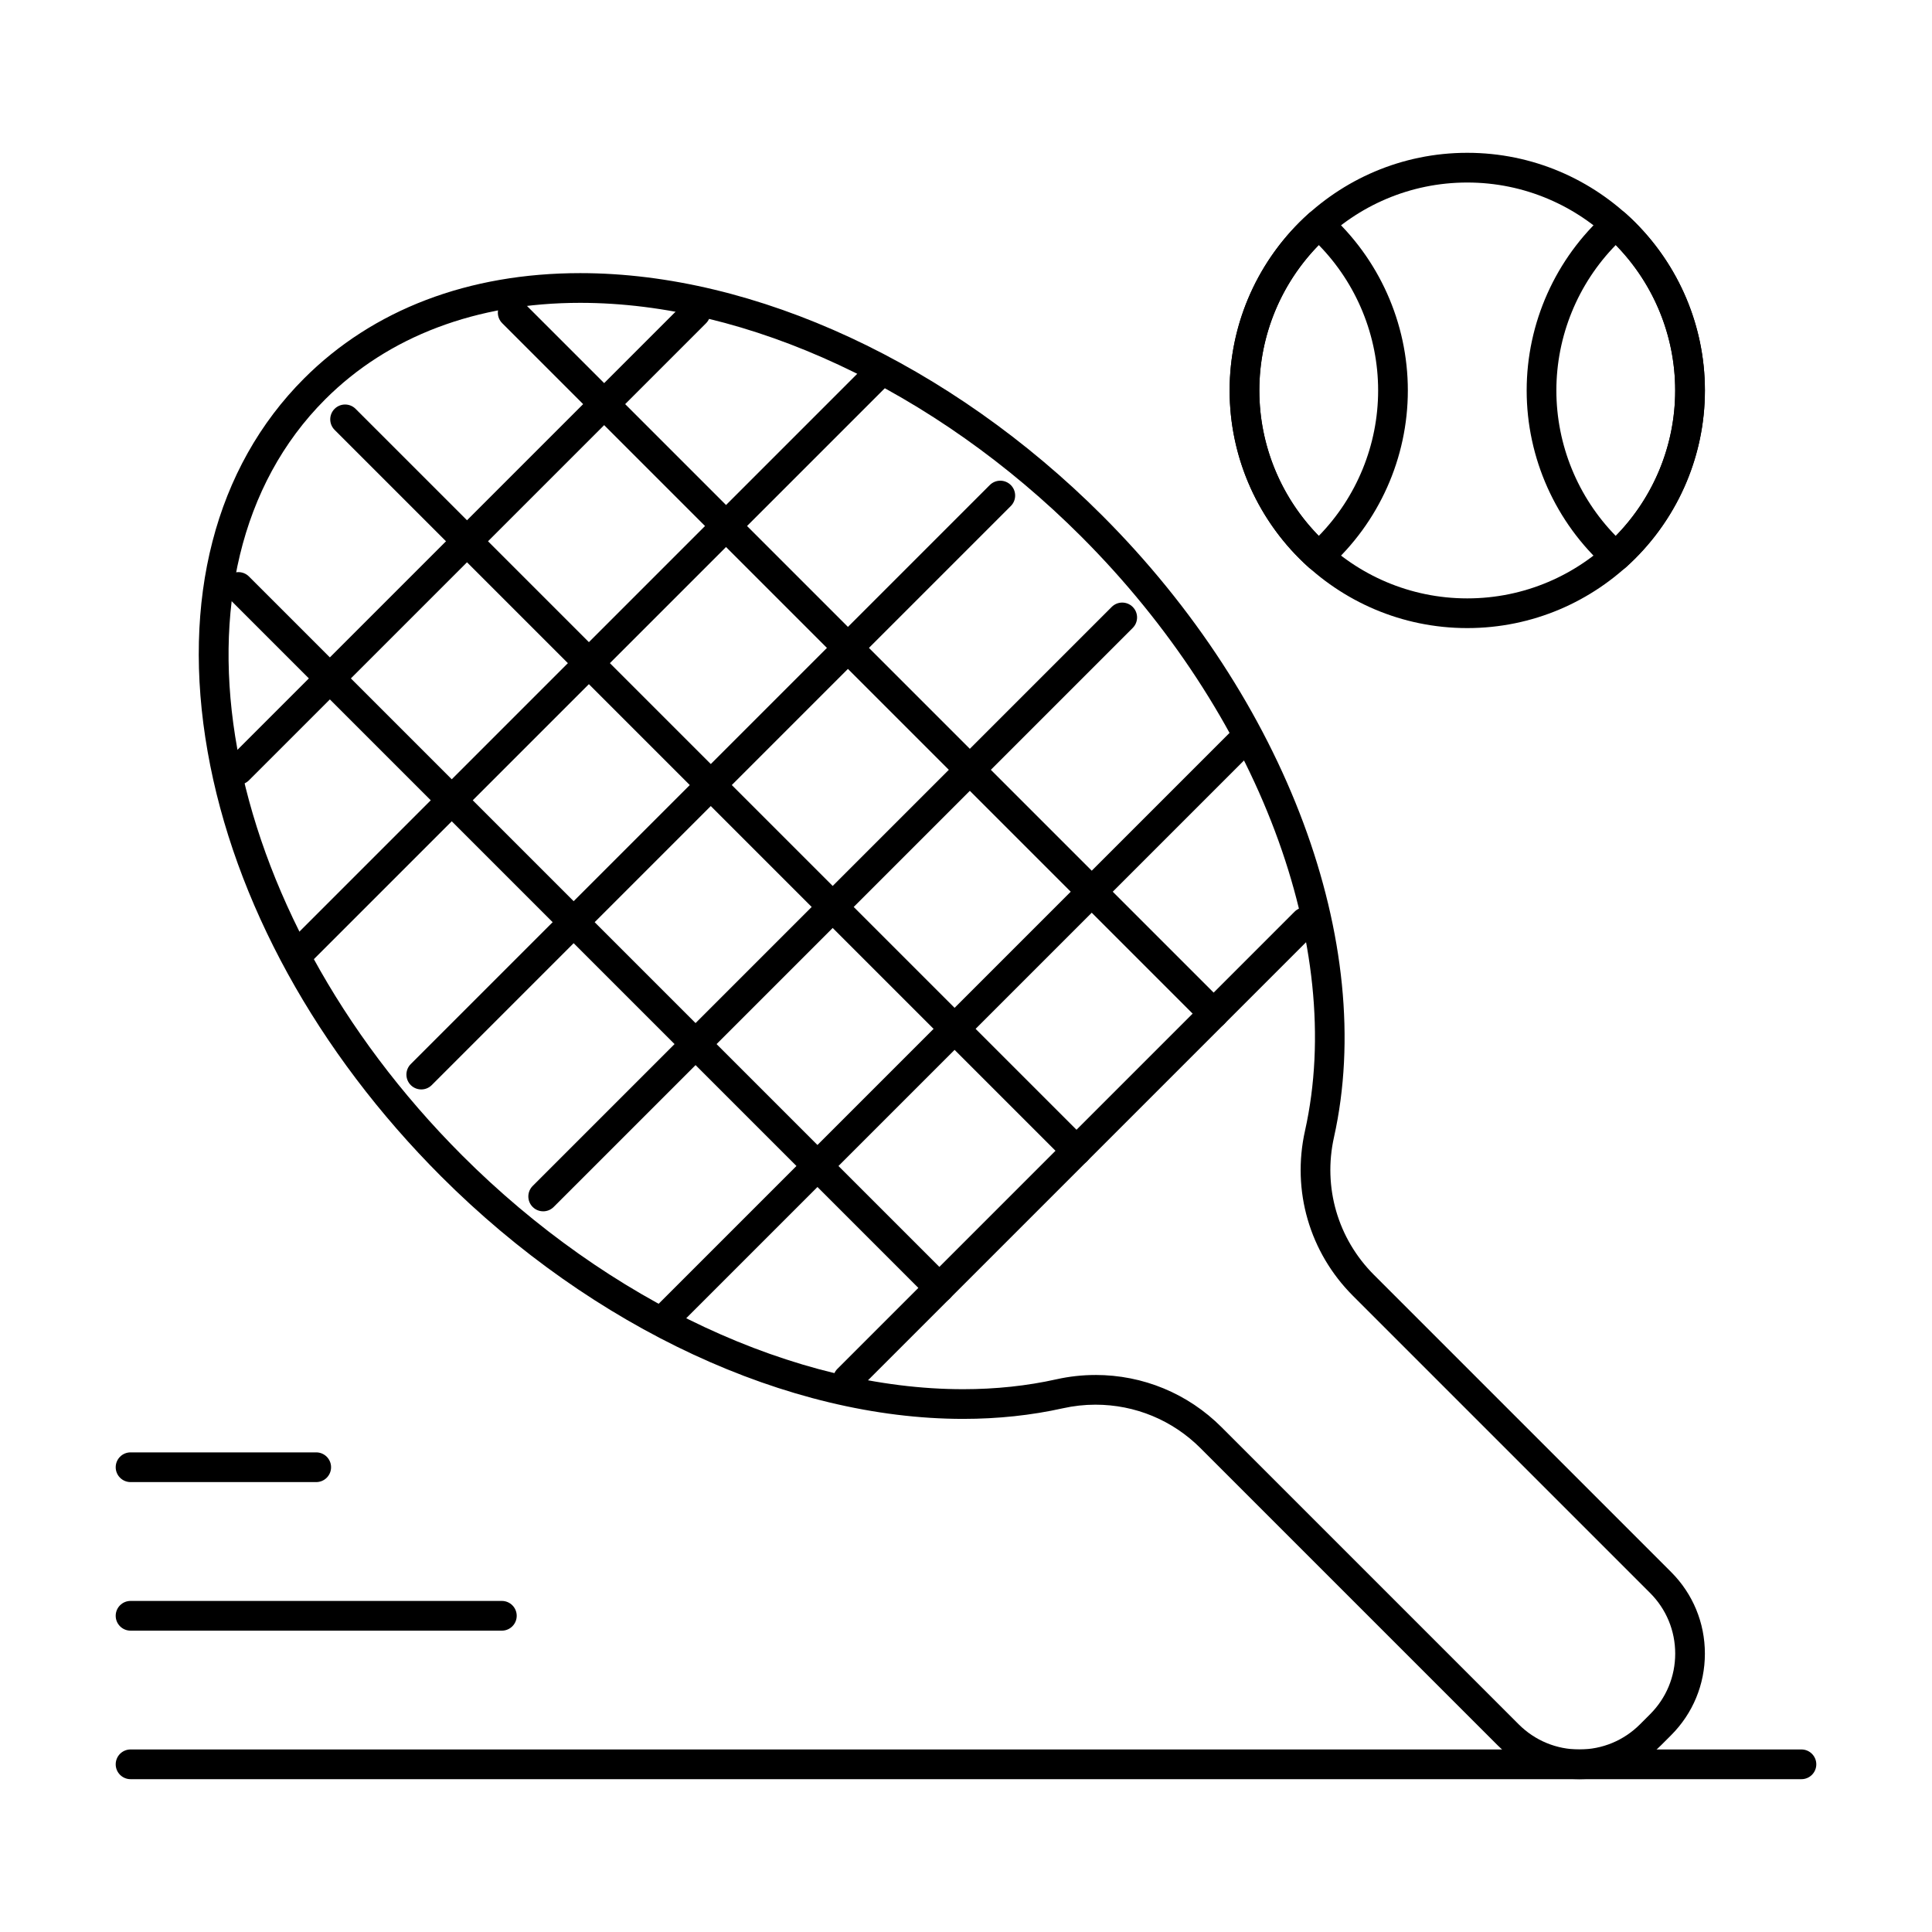
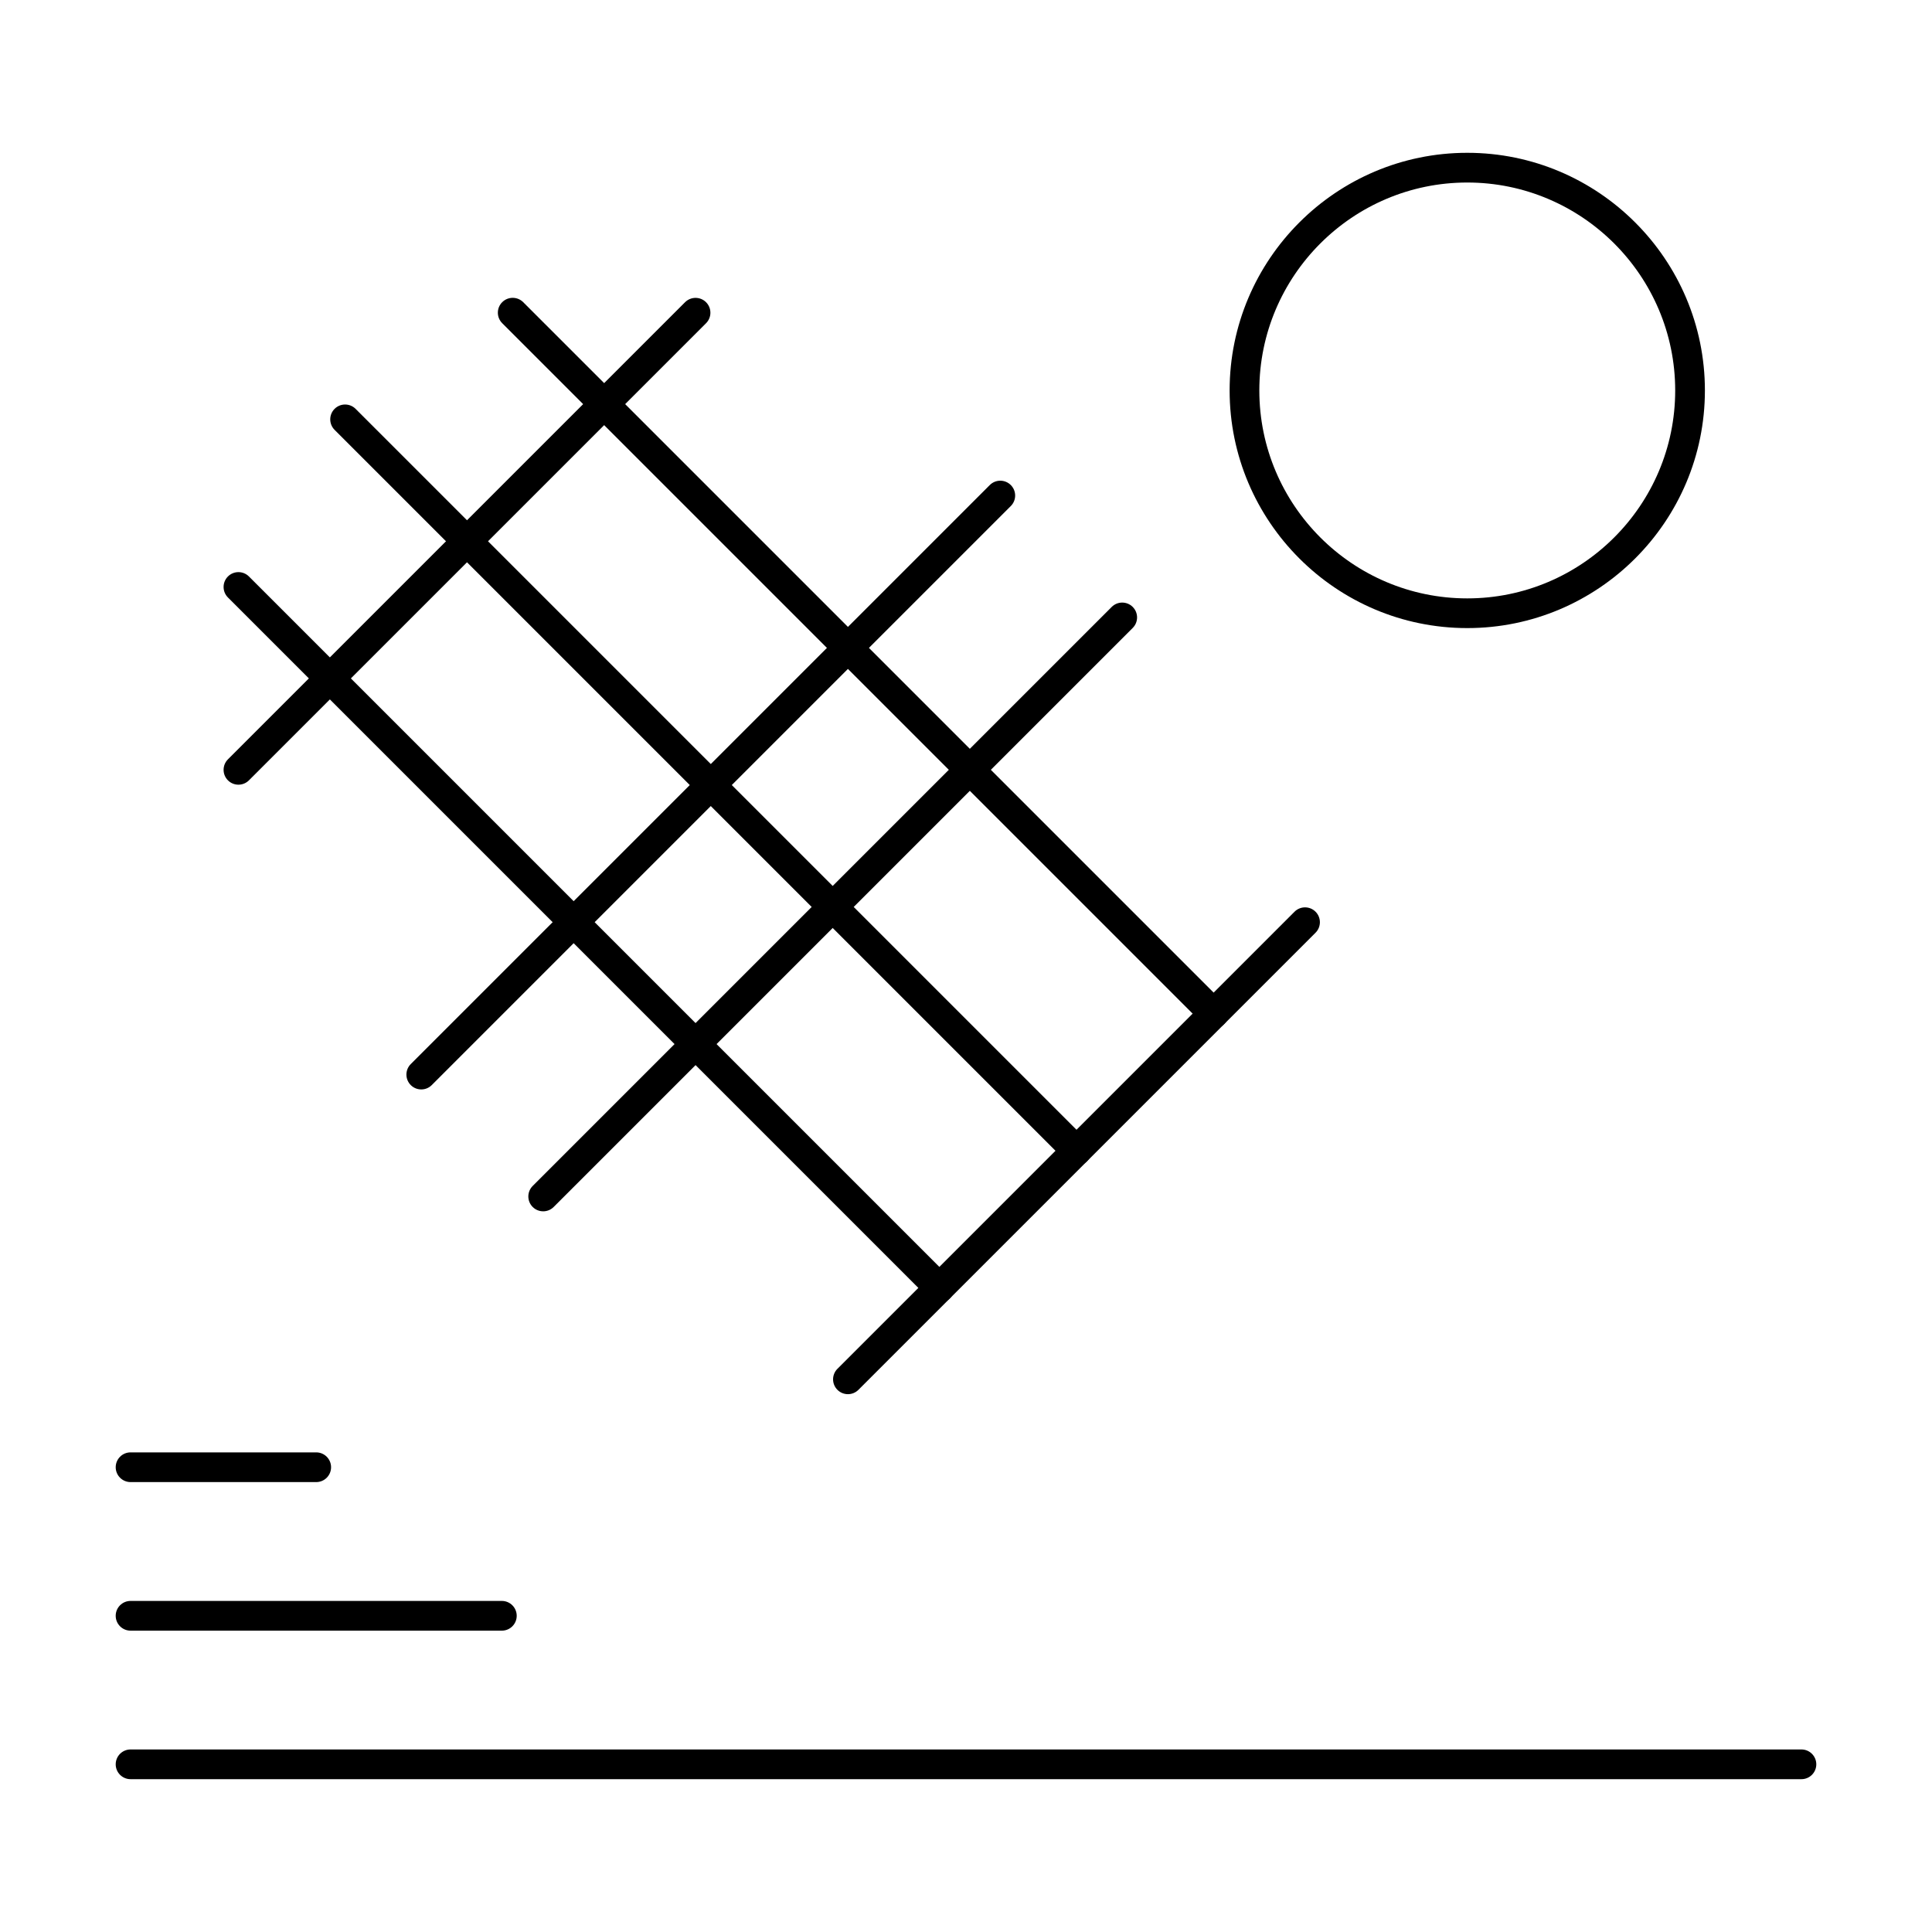
<svg xmlns="http://www.w3.org/2000/svg" fill="#000000" width="800px" height="800px" version="1.1" viewBox="144 144 512 512">
  <g>
    <path d="m429.28 452.9c-1.008 0-2.016-0.383-2.781-1.152l-193.83-193.83c-1.535-1.539-1.535-4.031 0-5.566 1.539-1.535 4.031-1.535 5.566 0l193.83 193.83c1.539 1.535 1.539 4.031 0 5.566-0.77 0.766-1.777 1.152-2.785 1.152z" />
-     <path d="m562.54 615.5c-8.168 0-15.848-3.18-21.629-8.957l-78.746-78.746c-7.441-7.441-17.34-11.543-27.867-11.543-2.883 0-5.773 0.32-8.594 0.949-8.371 1.867-17.273 2.816-26.457 2.816-46.387 0-98.09-24.012-138.31-64.23-32.922-32.922-54.914-72.91-61.914-112.6-7.094-40.199 1.988-75.328 25.574-98.91 18.25-18.25 43.559-27.898 73.184-27.898 46.391 0 98.098 24.016 138.32 64.238 48.762 48.762 72.871 113.44 61.414 164.77-2.953 13.242 1.004 26.875 10.594 36.461l78.746 78.746c5.777 5.777 8.957 13.457 8.957 21.629s-3.18 15.852-8.957 21.629l-2.691 2.691c-5.777 5.773-13.457 8.957-21.629 8.957zm-128.24-107.12c12.629 0 24.504 4.918 33.434 13.848l78.746 78.746c4.289 4.289 9.996 6.652 16.062 6.652 6.066 0 11.773-2.363 16.062-6.652l2.691-2.691c4.289-4.289 6.652-9.996 6.652-16.062s-2.363-11.77-6.652-16.062l-78.746-78.746c-11.504-11.504-16.258-27.855-12.711-43.742 10.883-48.762-12.395-110.58-59.297-157.48-38.781-38.781-88.41-61.934-132.76-61.934-27.496 0-50.879 8.848-67.617 25.59-45.227 45.227-28.926 135.12 36.34 200.38 38.773 38.773 88.398 61.926 132.74 61.926 8.609 0 16.934-0.883 24.742-2.629 3.379-0.754 6.848-1.137 10.309-1.137z" />
    <path d="m207.19 351.95c-1.008 0-2.016-0.383-2.785-1.152-1.535-1.539-1.535-4.031 0-5.566l121.14-121.14c1.539-1.535 4.031-1.535 5.566 0 1.535 1.539 1.535 4.031 0 5.566l-121.14 121.14c-0.77 0.77-1.777 1.152-2.785 1.152z" />
-     <path d="m223.34 400.4c-1.008 0-2.016-0.383-2.785-1.152-1.535-1.539-1.535-4.031 0-5.566l153.45-153.45c1.539-1.535 4.031-1.535 5.566 0 1.535 1.539 1.535 4.031 0 5.566l-153.45 153.45c-0.766 0.77-1.773 1.152-2.781 1.152z" />
    <path d="m255.64 432.71c-1.008 0-2.016-0.383-2.785-1.152-1.535-1.535-1.535-4.031 0-5.566l153.45-153.45c1.535-1.535 4.031-1.535 5.566 0 1.539 1.539 1.539 4.031 0 5.566l-153.45 153.45c-0.766 0.77-1.773 1.152-2.781 1.152z" />
    <path d="m287.95 465.01c-1.008 0-2.016-0.383-2.785-1.152-1.535-1.535-1.535-4.031 0-5.566l153.45-153.45c1.535-1.535 4.031-1.535 5.566 0 1.539 1.539 1.539 4.031 0 5.566l-153.45 153.45c-0.77 0.77-1.777 1.156-2.785 1.156z" />
-     <path d="m320.25 497.32c-1.008 0-2.016-0.383-2.785-1.152-1.535-1.535-1.535-4.031 0-5.566l153.45-153.45c1.535-1.535 4.031-1.535 5.566 0 1.539 1.539 1.539 4.031 0 5.566l-153.45 153.45c-0.77 0.77-1.773 1.152-2.781 1.152z" />
    <path d="m368.71 513.47c-1.008 0-2.016-0.383-2.785-1.152-1.535-1.535-1.535-4.031 0-5.566l121.14-121.14c1.535-1.535 4.031-1.535 5.566 0 1.539 1.539 1.539 4.031 0 5.566l-121.14 121.14c-0.77 0.77-1.773 1.152-2.781 1.152z" />
    <path d="m465.62 416.55c-1.008 0-2.016-0.383-2.781-1.152l-185.75-185.75c-1.535-1.539-1.535-4.031 0-5.566 1.539-1.535 4.031-1.535 5.566 0l185.75 185.75c1.539 1.535 1.539 4.031 0 5.566-0.77 0.77-1.777 1.152-2.785 1.152z" />
    <path d="m392.94 489.24c-1.008 0-2.016-0.383-2.785-1.152l-185.75-185.75c-1.535-1.539-1.535-4.031 0-5.566 1.539-1.535 4.031-1.535 5.566 0l185.75 185.75c1.535 1.535 1.535 4.031 0 5.566-0.77 0.77-1.777 1.152-2.785 1.152z" />
    <path d="m621.4 615.5h-442.8c-2.172 0-3.938-1.762-3.938-3.938 0-2.172 1.762-3.938 3.938-3.938h442.8c2.172 0 3.938 1.762 3.938 3.938 0 2.176-1.762 3.938-3.938 3.938z" />
-     <path d="m572.2 295.41c-0.938 0-1.879-0.336-2.625-1.004-13.34-11.945-20.992-29.047-20.992-46.93 0-17.879 7.652-34.984 20.992-46.926 1.496-1.34 3.754-1.34 5.25 0 13.34 11.941 20.992 29.047 20.992 46.926 0 17.879-7.652 34.984-20.992 46.926-0.746 0.672-1.688 1.008-2.625 1.008zm0-86.484c-10.047 10.266-15.746 24.121-15.746 38.551 0 14.43 5.699 28.285 15.742 38.551 10.047-10.266 15.742-24.121 15.742-38.551 0.004-14.43-5.691-28.285-15.738-38.551z" />
-     <path d="m493.48 295.41c-0.938 0-1.879-0.336-2.625-1.004-13.344-11.945-20.992-29.047-20.992-46.93 0-17.879 7.652-34.984 20.992-46.926 1.496-1.34 3.754-1.34 5.25 0 13.34 11.941 20.988 29.047 20.988 46.926 0 17.879-7.652 34.984-20.992 46.926-0.746 0.672-1.684 1.008-2.621 1.008zm0-86.484c-10.047 10.266-15.746 24.121-15.746 38.551 0 14.43 5.699 28.285 15.742 38.551 10.047-10.266 15.742-24.121 15.742-38.551 0.004-14.43-5.691-28.285-15.738-38.551z" />
    <path d="m532.84 310.45c-34.727 0-62.977-28.25-62.977-62.977 0-34.727 28.25-62.977 62.977-62.977 34.727 0 62.977 28.25 62.977 62.977 0 34.727-28.254 62.977-62.977 62.977zm0-118.08c-30.387 0-55.105 24.719-55.105 55.105 0 30.383 24.719 55.105 55.105 55.105 30.387 0 55.105-24.719 55.105-55.105-0.004-30.387-24.723-55.105-55.105-55.105z" />
    <path d="m277 576.14h-98.402c-2.172 0-3.938-1.762-3.938-3.938 0-2.172 1.762-3.938 3.938-3.938h98.398c2.172 0 3.938 1.762 3.938 3.938 0 2.172-1.762 3.938-3.934 3.938z" />
    <path d="m227.8 536.77h-49.199c-2.172 0-3.938-1.762-3.938-3.938 0-2.172 1.762-3.938 3.938-3.938h49.199c2.172 0 3.938 1.762 3.938 3.938 0 2.176-1.762 3.938-3.938 3.938z" />
  </g>
</svg>